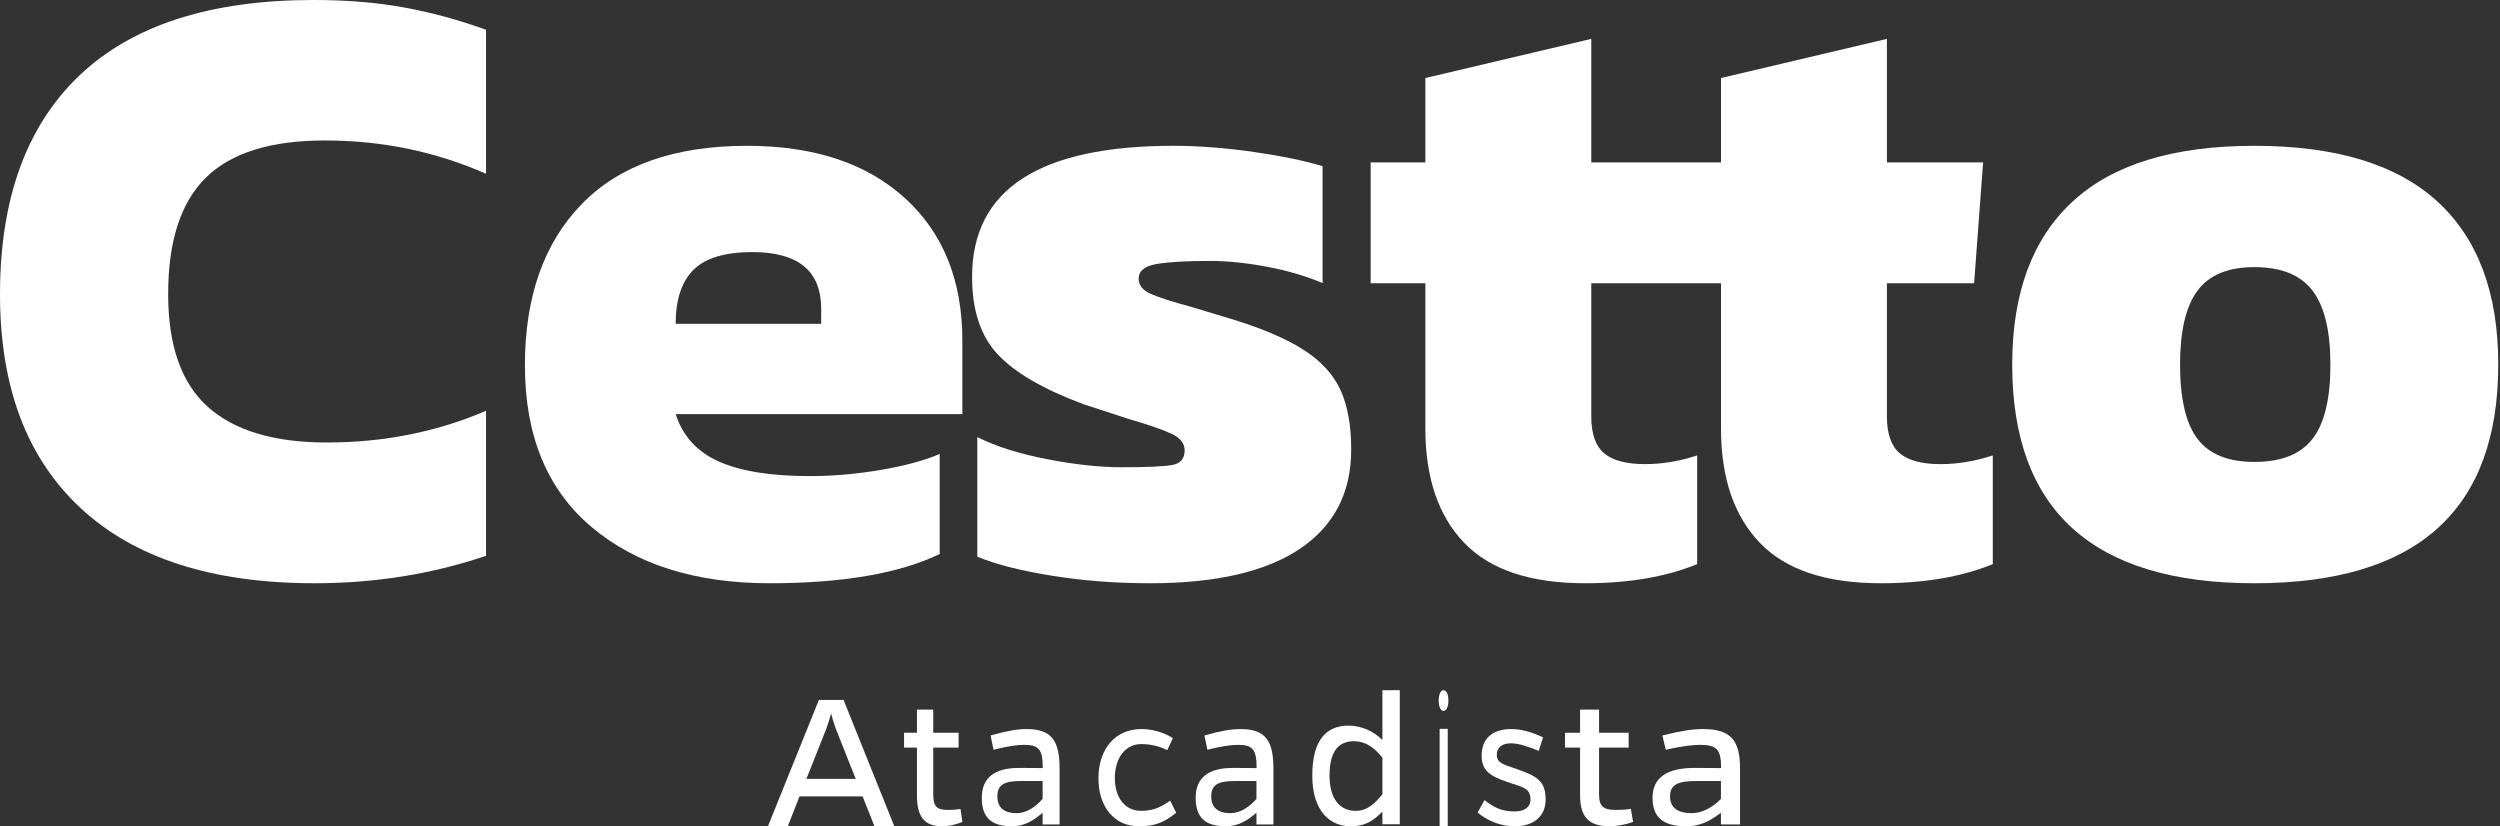
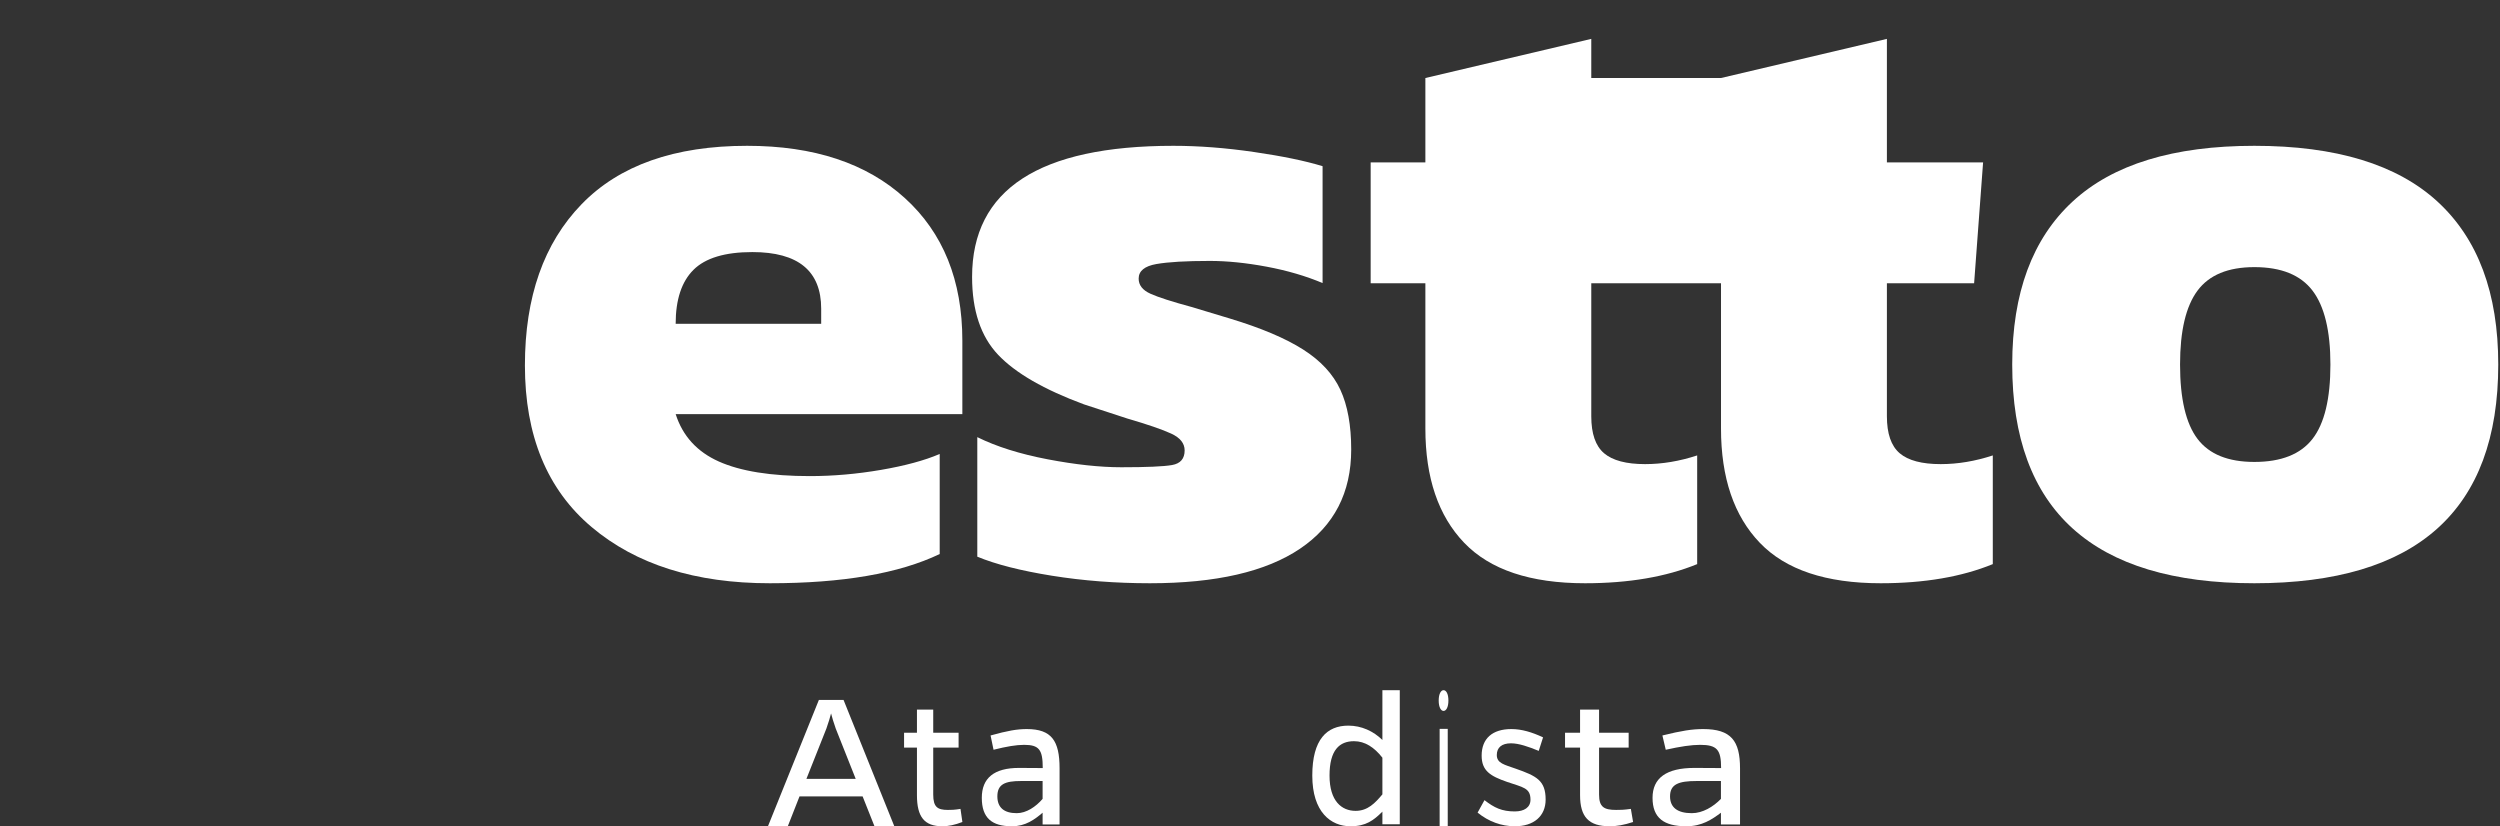
<svg xmlns="http://www.w3.org/2000/svg" width="354" height="117" viewBox="0 0 354 117" fill="none">
  <rect x="0" y="0" width="354" height="117" fill="#333333" stroke="none" />
  <path d="M116.28 45.85V43.718C116.28 38.368 113.031 35.694 106.533 35.694C102.666 35.694 99.89 36.529 98.204 38.201C96.518 39.873 95.674 42.423 95.674 45.85H116.28ZM83.767 74.626C77.475 69.318 74.328 61.69 74.328 51.743C74.328 42.047 77.001 34.44 82.348 28.923C87.695 23.406 95.51 20.647 105.792 20.647C115.252 20.647 122.697 23.113 128.126 28.045C133.555 32.977 136.269 39.706 136.269 48.232V58.639H95.674C96.662 61.732 98.697 63.968 101.782 65.348C104.867 66.727 109.165 67.416 114.676 67.416C117.967 67.416 121.319 67.124 124.732 66.539C128.146 65.954 130.922 65.201 133.061 64.282V78.451C127.303 81.209 119.283 82.588 109 82.588C98.471 82.588 90.06 79.934 83.767 74.626Z" fill="white" />
  <path d="M148.95 81.522C144.528 80.812 141.006 79.913 138.385 78.827V61.899C141.088 63.237 144.405 64.282 148.336 65.034C152.267 65.786 155.747 66.163 158.777 66.163C162.381 66.163 164.776 66.058 165.964 65.849C167.151 65.64 167.745 64.951 167.745 63.78C167.745 62.777 167.11 61.983 165.841 61.398C164.572 60.813 162.504 60.102 159.637 59.266L153.495 57.26C147.844 55.17 143.791 52.83 141.334 50.238C138.877 47.647 137.648 43.969 137.648 39.204C137.648 26.833 147.148 20.647 166.148 20.647C169.751 20.647 173.56 20.94 177.572 21.525C181.585 22.11 184.82 22.779 187.277 23.531V40.082C184.902 39.079 182.261 38.306 179.354 37.762C176.446 37.219 173.764 36.947 171.307 36.947C167.95 36.947 165.431 37.094 163.753 37.386C162.074 37.679 161.234 38.368 161.234 39.455C161.234 40.375 161.787 41.085 162.893 41.587C163.998 42.088 165.943 42.715 168.728 43.468L174.133 45.098C178.555 46.435 182.015 47.898 184.513 49.486C187.011 51.074 188.772 52.976 189.795 55.191C190.819 57.406 191.331 60.228 191.331 63.655C191.331 69.757 188.915 74.438 184.083 77.698C179.251 80.958 172.167 82.588 162.831 82.588C157.999 82.588 153.372 82.233 148.95 81.522Z" fill="white" />
-   <path d="M274.808 65.719C272.142 65.719 270.205 65.206 268.997 64.18C267.789 63.153 267.185 61.409 267.185 58.946V40.107H279.535L280.806 22.991H267.185V5.506L243.694 11.047V22.991H238.945H235.946H225.325V5.506L201.833 11.047V22.991H194.086V40.107H201.833V60.67C201.833 67.648 203.666 73.045 207.331 76.862C210.997 80.68 216.703 82.588 224.45 82.588C230.615 82.588 235.905 81.685 240.32 79.879V64.487C237.821 65.308 235.363 65.719 232.947 65.719C230.282 65.719 228.345 65.206 227.137 64.18C225.929 63.153 225.325 61.409 225.325 58.946V40.107H235.946H238.071H243.694V60.67C243.694 67.648 245.526 73.045 249.192 76.862C252.857 80.68 258.563 82.588 266.311 82.588C272.475 82.588 277.765 81.685 282.18 79.879V64.487C279.681 65.308 277.223 65.719 274.808 65.719Z" fill="white" />
-   <path d="M68.823 58.169C61.86 61.162 54.358 62.658 46.255 62.658C38.816 62.658 33.199 60.975 29.448 57.629C25.677 54.262 23.812 48.942 23.812 41.647C23.812 34.103 25.614 28.596 29.2 25.105C32.785 21.613 38.401 19.889 46.007 19.889C54.11 19.889 61.695 21.468 68.823 24.606V4.219C64.948 2.806 61.073 1.766 57.239 1.06C53.384 0.353 49.115 0 44.411 0C29.78 0 18.713 3.575 11.232 10.703C3.751 17.831 0 28.16 0 41.668C0 54.782 3.792 64.861 11.419 71.948C19.024 79.034 30.07 82.588 44.535 82.588C53.115 82.588 61.218 81.279 68.823 78.702V58.169Z" fill="white" />
+   <path d="M274.808 65.719C272.142 65.719 270.205 65.206 268.997 64.18C267.789 63.153 267.185 61.409 267.185 58.946V40.107H279.535L280.806 22.991H267.185V5.506L243.694 11.047H238.945H235.946H225.325V5.506L201.833 11.047V22.991H194.086V40.107H201.833V60.67C201.833 67.648 203.666 73.045 207.331 76.862C210.997 80.68 216.703 82.588 224.45 82.588C230.615 82.588 235.905 81.685 240.32 79.879V64.487C237.821 65.308 235.363 65.719 232.947 65.719C230.282 65.719 228.345 65.206 227.137 64.18C225.929 63.153 225.325 61.409 225.325 58.946V40.107H235.946H238.071H243.694V60.67C243.694 67.648 245.526 73.045 249.192 76.862C252.857 80.68 258.563 82.588 266.311 82.588C272.475 82.588 277.765 81.685 282.18 79.879V64.487C279.681 65.308 277.223 65.719 274.808 65.719Z" fill="white" />
  <path d="M327.449 62.15C329.141 59.977 329.987 56.466 329.987 51.618C329.987 46.853 329.141 43.363 327.449 41.148C325.758 38.933 323.014 37.825 319.218 37.825C315.504 37.825 312.822 38.933 311.172 41.148C309.521 43.363 308.696 46.853 308.696 51.618C308.696 56.466 309.521 59.977 311.172 62.15C312.822 64.324 315.504 65.41 319.218 65.41C323.014 65.41 325.758 64.324 327.449 62.15ZM284.93 51.618C284.93 41.503 287.777 33.813 293.471 28.547C299.165 23.28 307.747 20.647 319.218 20.647C330.771 20.647 339.415 23.28 345.15 28.547C350.886 33.813 353.753 41.503 353.753 51.618C353.753 72.265 342.241 82.588 319.218 82.588C296.359 82.588 284.93 72.265 284.93 51.618Z" fill="white" />
  <path d="M111.551 117H108.742L115.955 99.106H119.445L126.636 117H123.828L122.147 112.774H113.21L111.551 117ZM118.338 103.156C118.019 102.275 117.828 101.571 117.679 101.021C117.53 101.571 117.338 102.275 117.019 103.156L114.189 110.287H121.168L118.338 103.156Z" fill="white" />
  <path d="M136.274 116.395C135.199 116.812 134.277 117 133.451 117C130.897 117 129.84 115.686 129.84 112.599V105.863H128.016V103.757H129.84V100.482H132.145V103.757H135.737V105.863H132.145V112.516C132.145 114.289 132.76 114.685 134.219 114.685C134.7 114.685 135.122 114.685 136.006 114.539L136.274 116.395Z" fill="white" />
  <path d="M140.265 104.142C142.687 103.467 144.029 103.235 145.39 103.235C148.914 103.235 150.035 104.901 150.035 108.8V116.747H147.633V115.082C146.511 116.03 145.23 117 143.288 117C140.465 117 139.023 115.841 139.023 112.974C139.023 110.17 140.765 108.737 144.289 108.737C145.751 108.737 146.471 108.737 147.653 108.758C147.653 106.165 147.152 105.47 145.01 105.47C143.909 105.47 142.527 105.702 140.685 106.165L140.265 104.142ZM144.569 110.592C142.327 110.592 141.226 111.035 141.226 112.763C141.226 114.344 142.167 115.145 143.969 115.145C145.33 115.145 146.672 114.239 147.633 113.121V110.592H144.569Z" fill="white" />
-   <path d="M166.551 115.085C164.755 116.537 163.446 117 161.24 117C157.823 117 155.539 114.285 155.539 110.202C155.539 106.014 157.96 103.235 161.611 103.235C162.958 103.235 164.637 103.593 166.082 104.519L165.282 106.224C163.954 105.529 162.529 105.361 161.631 105.361C159.366 105.361 157.862 107.297 157.862 110.181C157.862 112.98 159.327 114.811 161.553 114.811C163.056 114.811 164.149 114.474 165.692 113.38L166.551 115.085Z" fill="white" />
-   <path d="M170.546 104.142C172.969 103.467 174.31 103.235 175.671 103.235C179.195 103.235 180.316 104.901 180.316 108.8V116.747H177.914V115.082C176.793 116.03 175.511 117 173.569 117C170.746 117 169.305 115.841 169.305 112.974C169.305 110.17 171.047 108.737 174.57 108.737C176.032 108.737 176.753 108.737 177.934 108.758C177.934 106.165 177.433 105.47 175.291 105.47C174.19 105.47 172.808 105.702 170.966 106.165L170.546 104.142ZM174.851 110.592C172.608 110.592 171.507 111.035 171.507 112.763C171.507 114.344 172.448 115.145 174.25 115.145C175.611 115.145 176.953 114.239 177.914 113.121V110.592H174.851Z" fill="white" />
  <path d="M195.747 114.927C194.517 116.149 193.43 117 191.235 117C188.446 117 185.82 114.992 185.82 109.82C185.82 104.691 187.892 102.749 190.927 102.749C192.794 102.749 194.476 103.535 195.747 104.779V97.729H198.209V116.716H195.747V114.927ZM195.747 107.288C194.599 105.826 193.286 104.953 191.727 104.953C189.676 104.953 188.261 106.197 188.261 109.82C188.261 113.464 190.004 114.818 191.953 114.818C193.676 114.818 194.722 113.705 195.747 112.482V107.288Z" fill="white" />
  <path d="M204.407 97.729C204.78 97.729 205.095 98.234 205.095 99.198C205.095 100.141 204.78 100.667 204.407 100.667C204.034 100.667 203.719 100.141 203.719 99.198C203.719 98.234 204.044 97.729 204.407 97.729ZM203.853 103.21H205V117H203.853V103.21Z" fill="white" />
  <path d="M217.885 106.325C216.448 105.736 215.069 105.253 213.958 105.253C212.655 105.253 211.947 105.841 211.947 106.913C211.947 108.09 213.039 108.279 214.628 108.846C217.559 109.876 218.862 110.506 218.862 113.217C218.862 115.571 217.176 117 214.514 117C212.598 117 210.778 116.328 209.227 115.067L210.203 113.301C211.583 114.373 212.655 114.899 214.494 114.899C215.816 114.899 216.716 114.331 216.716 113.238C216.716 111.557 215.663 111.494 213.402 110.717C211.027 109.897 209.801 109.141 209.801 106.997C209.801 104.58 211.315 103.235 214.015 103.235C215.452 103.235 216.946 103.677 218.498 104.412L217.885 106.325Z" fill="white" />
  <path d="M231.245 116.395C229.99 116.812 228.914 117 227.951 117C224.971 117 223.738 115.686 223.738 112.599V105.863H221.609V103.757H223.738V100.482H226.427V103.757H230.617V105.863H226.427V112.516C226.427 114.289 227.144 114.685 228.847 114.685C229.407 114.685 229.9 114.685 230.931 114.539L231.245 116.395Z" fill="white" />
  <path d="M235.396 104.142C238.122 103.467 239.631 103.235 241.163 103.235C245.127 103.235 246.388 104.901 246.388 108.8V116.747H243.685V115.082C242.424 116.03 240.982 117 238.798 117C235.622 117 234 115.841 234 112.974C234 110.17 235.96 108.737 239.924 108.737C241.568 108.737 242.379 108.737 243.708 108.758C243.708 106.165 243.145 105.47 240.735 105.47C239.496 105.47 237.942 105.702 235.87 106.165L235.396 104.142ZM240.239 110.592C237.716 110.592 236.478 111.035 236.478 112.763C236.478 114.344 237.536 115.145 239.563 115.145C241.095 115.145 242.604 114.239 243.685 113.121V110.592H240.239Z" fill="white" />
</svg>